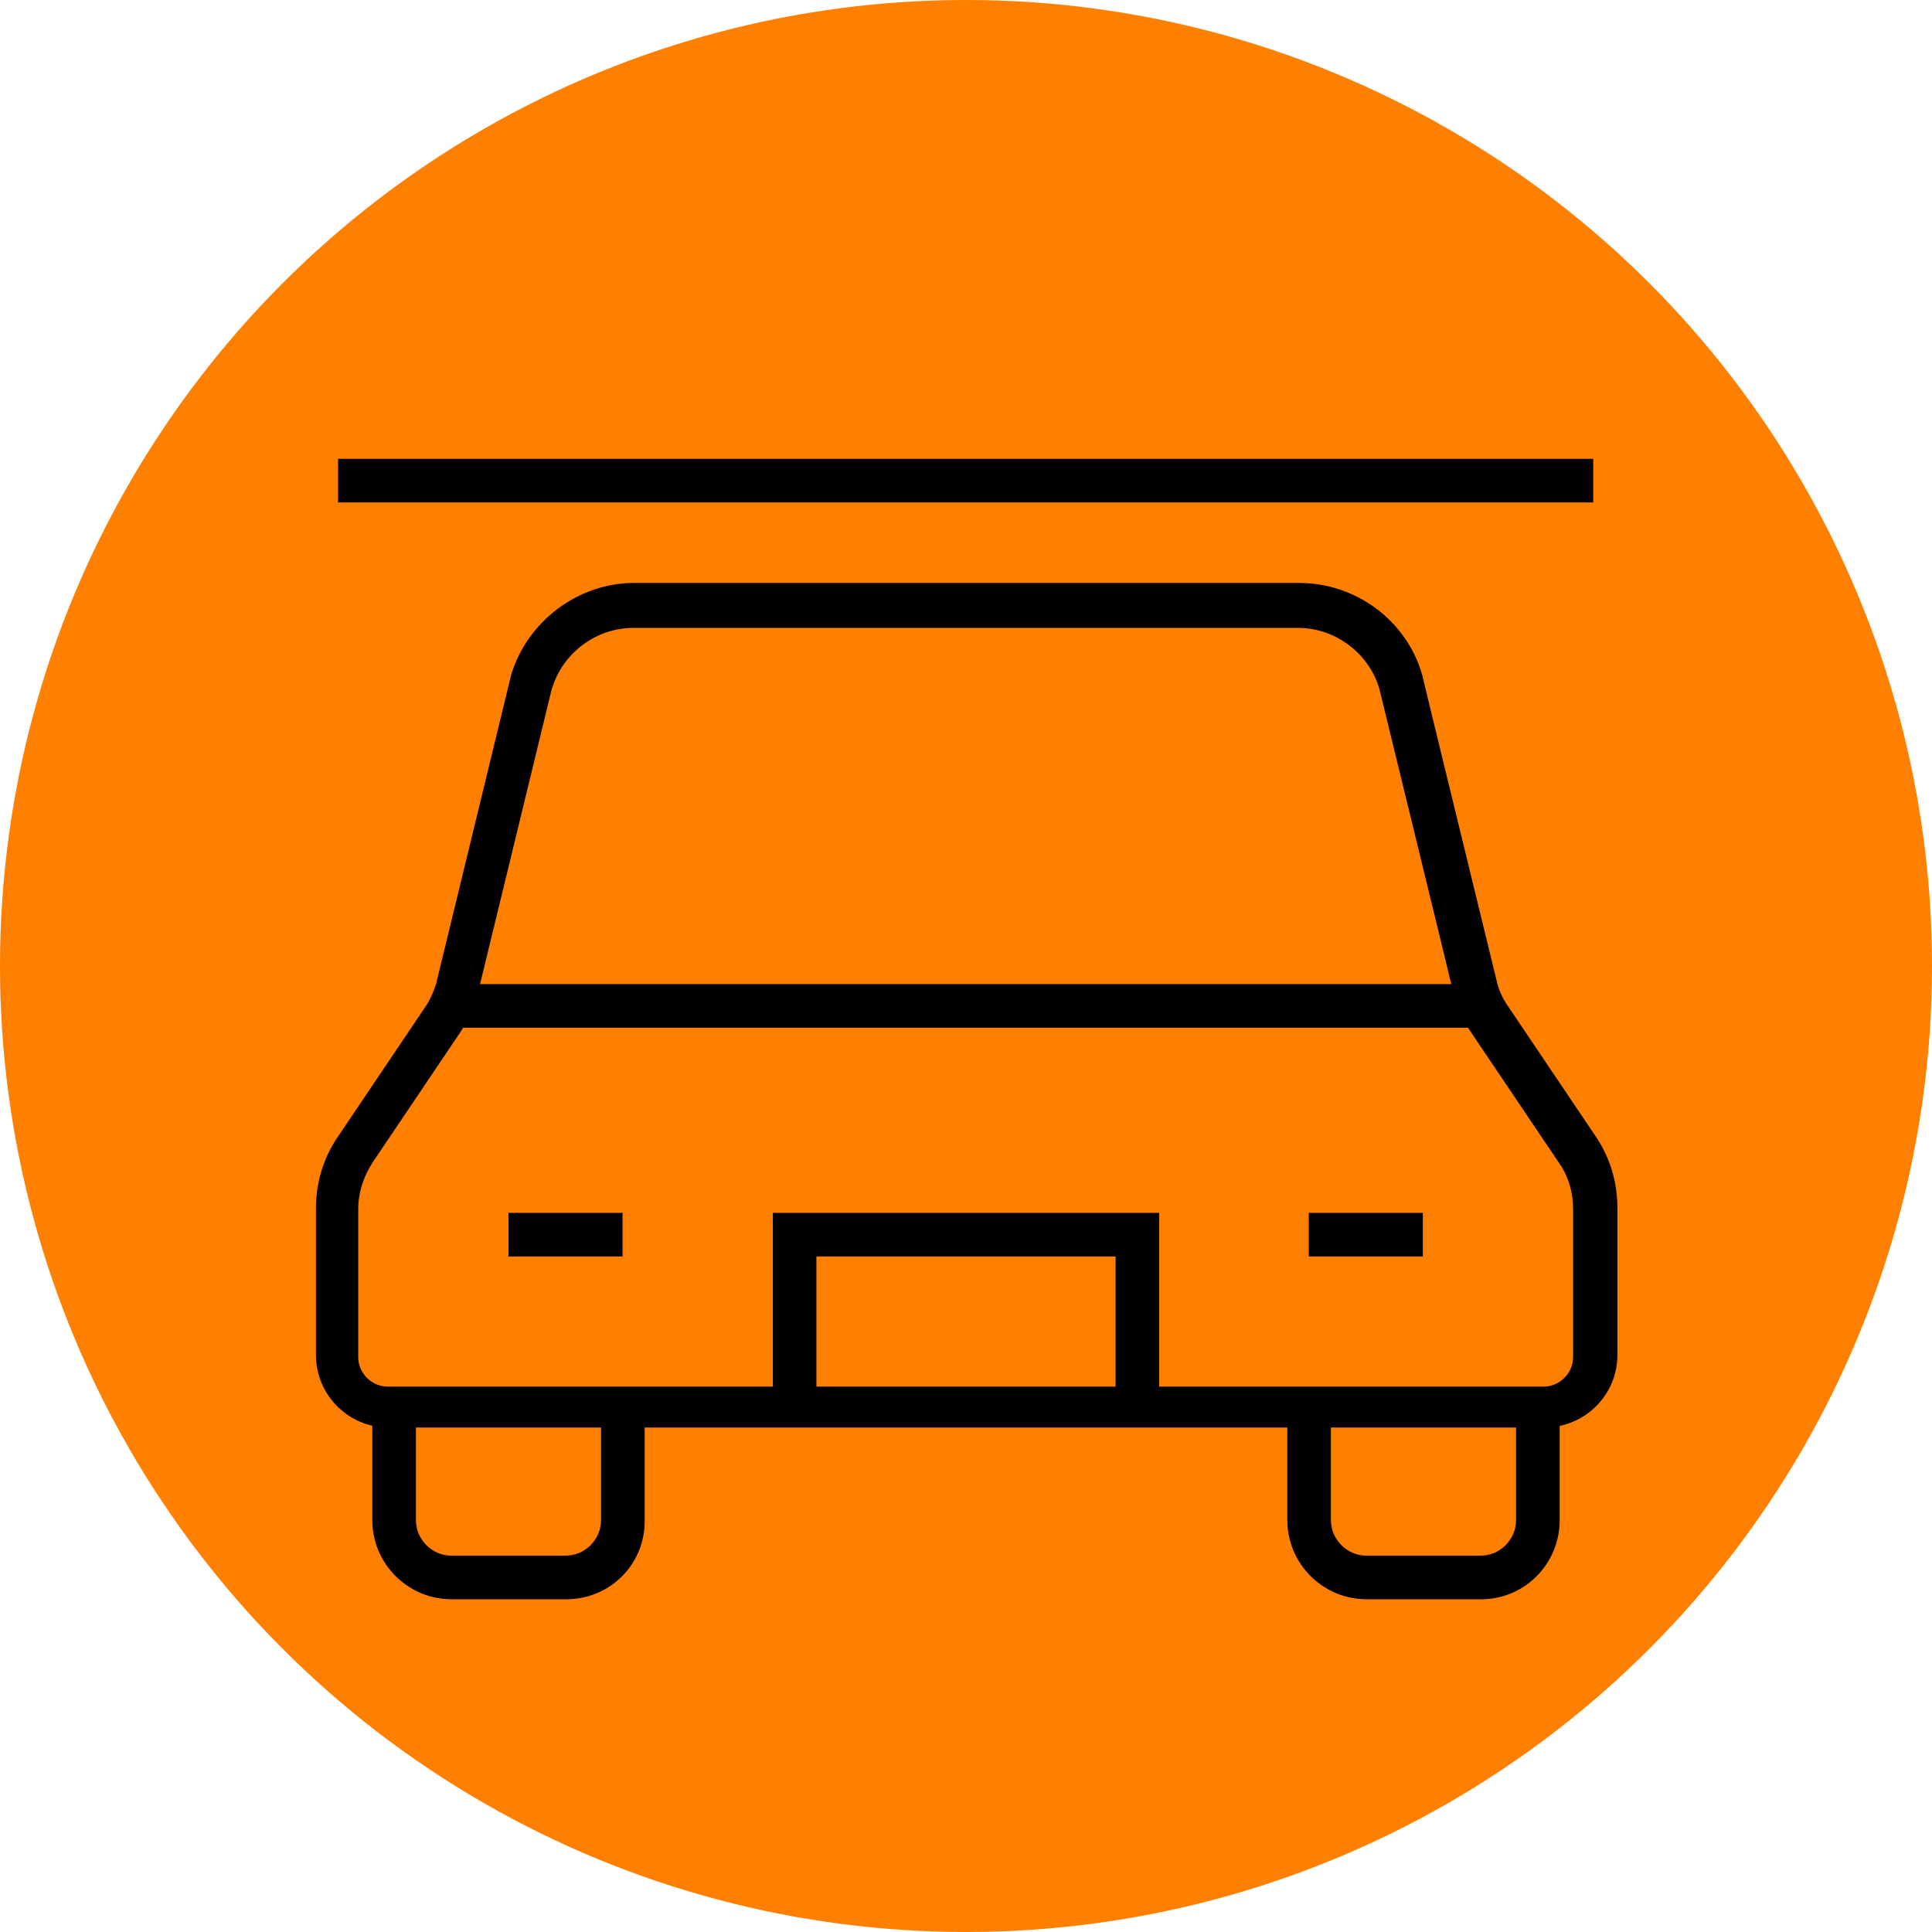
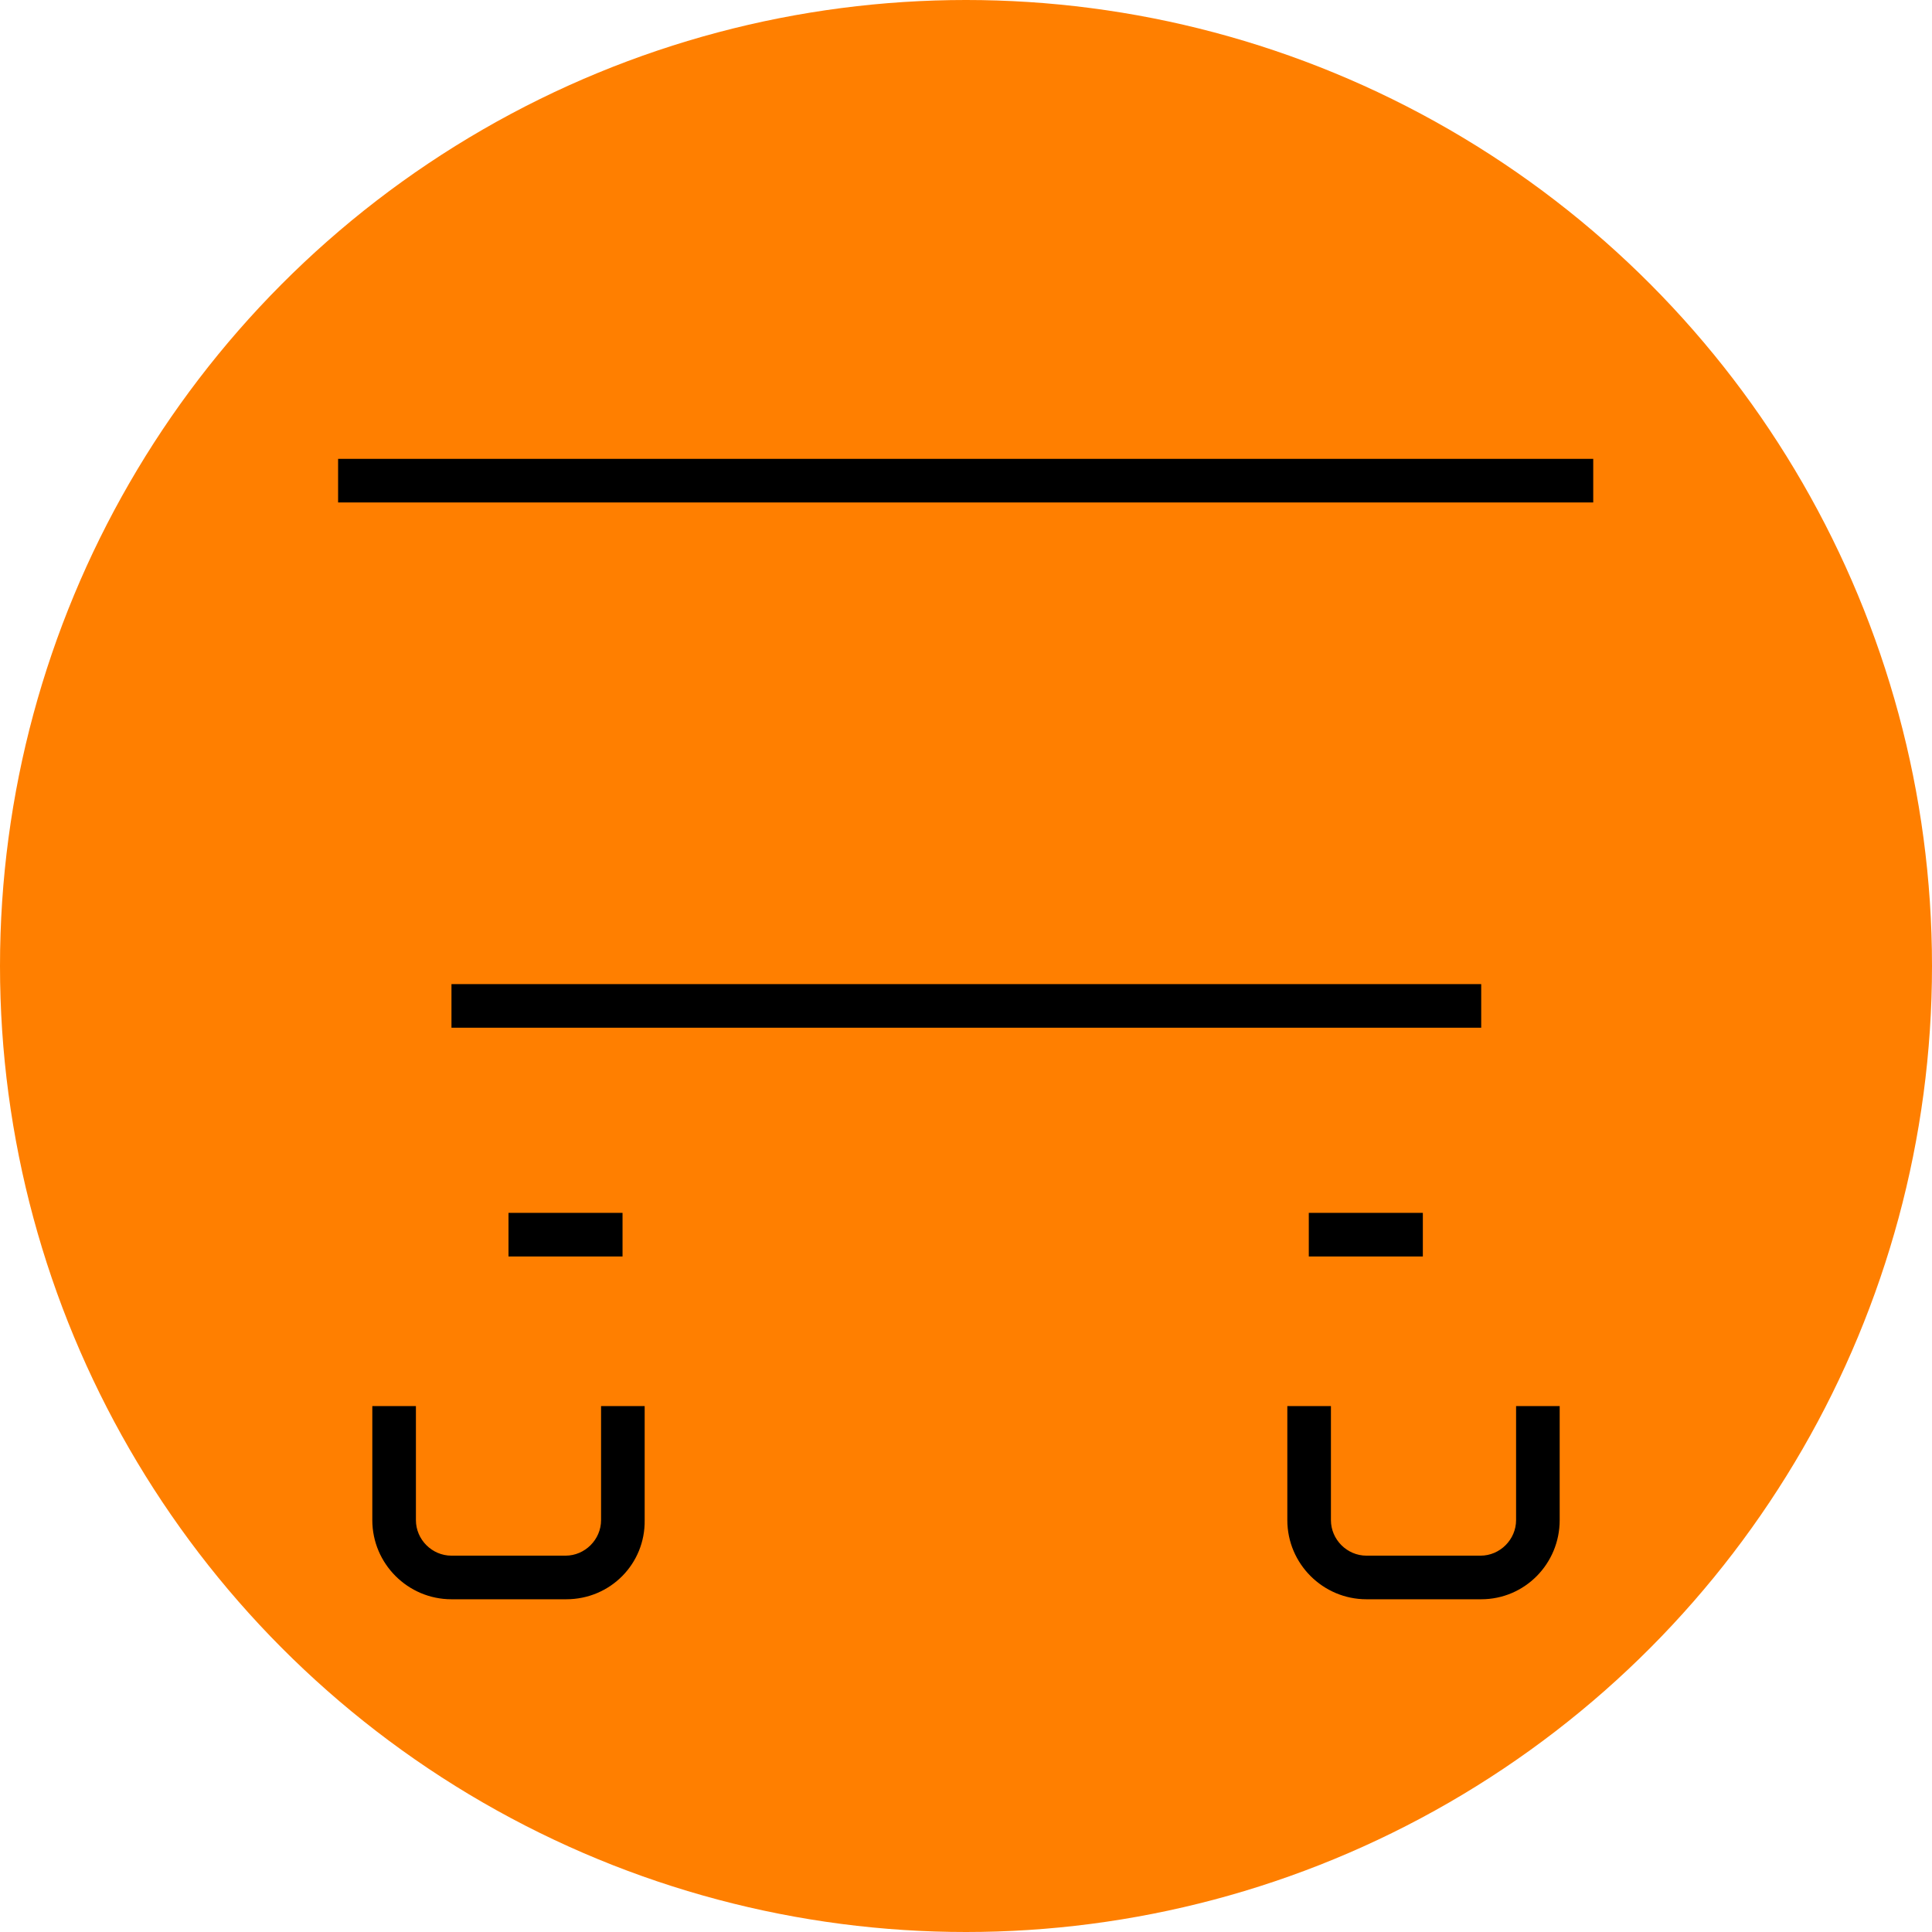
<svg xmlns="http://www.w3.org/2000/svg" id="Ebene_1" version="1.1" viewBox="0 0 288 288">
  <defs>
    <style>
      .st0 {
        fill: #ff7f00;
      }
    </style>
  </defs>
  <circle class="st0" cx="144" cy="144" r="144" />
  <g>
    <g id="Linie_40">
      <rect x="50.4" y="68.4" width="187.1" height="6.5" />
    </g>
    <g>
      <path d="M84.3,238.4h-17c-6.5,0-11.8-5.3-11.8-11.8v-17h6.5v17c0,2.9,2.4,5.3,5.3,5.3h17c2.9,0,5.3-2.4,5.3-5.3v-17h6.5v17c.1,6.5-5.1,11.8-11.7,11.8Z" />
      <path d="M220.7,238.4h-17c-6.5,0-11.8-5.3-11.8-11.8v-17h6.5v17c0,2.9,2.4,5.3,5.3,5.3h17c2.9,0,5.3-2.4,5.3-5.3v-17h6.5v17c0,6.5-5.2,11.8-11.7,11.8Z" />
-       <path d="M230.2,212.8H57.9c-6,0-10.8-4.9-10.8-10.8v-21.9c0-3.8,1.1-7.5,3.3-10.7l13-19.3c.7-1,1.2-2.2,1.6-3.4l11.2-46.1c2.4-8,10-13.7,18.3-13.7h99.2c8.4,0,16,5.6,18.3,13.7h0c0,.1,11.2,46,11.2,46,.3,1.2.9,2.4,1.6,3.4l13,19.3c2.2,3.2,3.3,6.9,3.3,10.7v22c0,6-4.9,10.8-10.9,10.8ZM82.3,102.5l-11.2,46.1c-.5,1.9-1.4,3.6-2.5,5.3l-13,19.3c-1.4,2.1-2.2,4.6-2.2,7.1v22c0,2.4,2,4.4,4.4,4.4h172.3c2.4,0,4.4-2,4.4-4.4v-22c0-2.6-.7-5-2.2-7.1l-13-19.3c-1.1-1.6-1.9-3.4-2.5-5.3h0c0-.1-11.2-46-11.2-46-1.6-5.3-6.6-9-12.1-9h-99.1c-5.5,0-10.5,3.7-12.1,9Z" />
      <rect x="75.8" y="180.8" width="17" height="6.5" />
      <rect x="195.1" y="180.8" width="17" height="6.5" />
-       <polygon points="172.8 209.6 166.3 209.6 166.3 187.3 121.7 187.3 121.7 209.6 115.2 209.6 115.2 180.8 172.8 180.8 172.8 209.6" />
      <rect x="67.3" y="146.7" width="153.5" height="6.5" />
    </g>
  </g>
</svg>